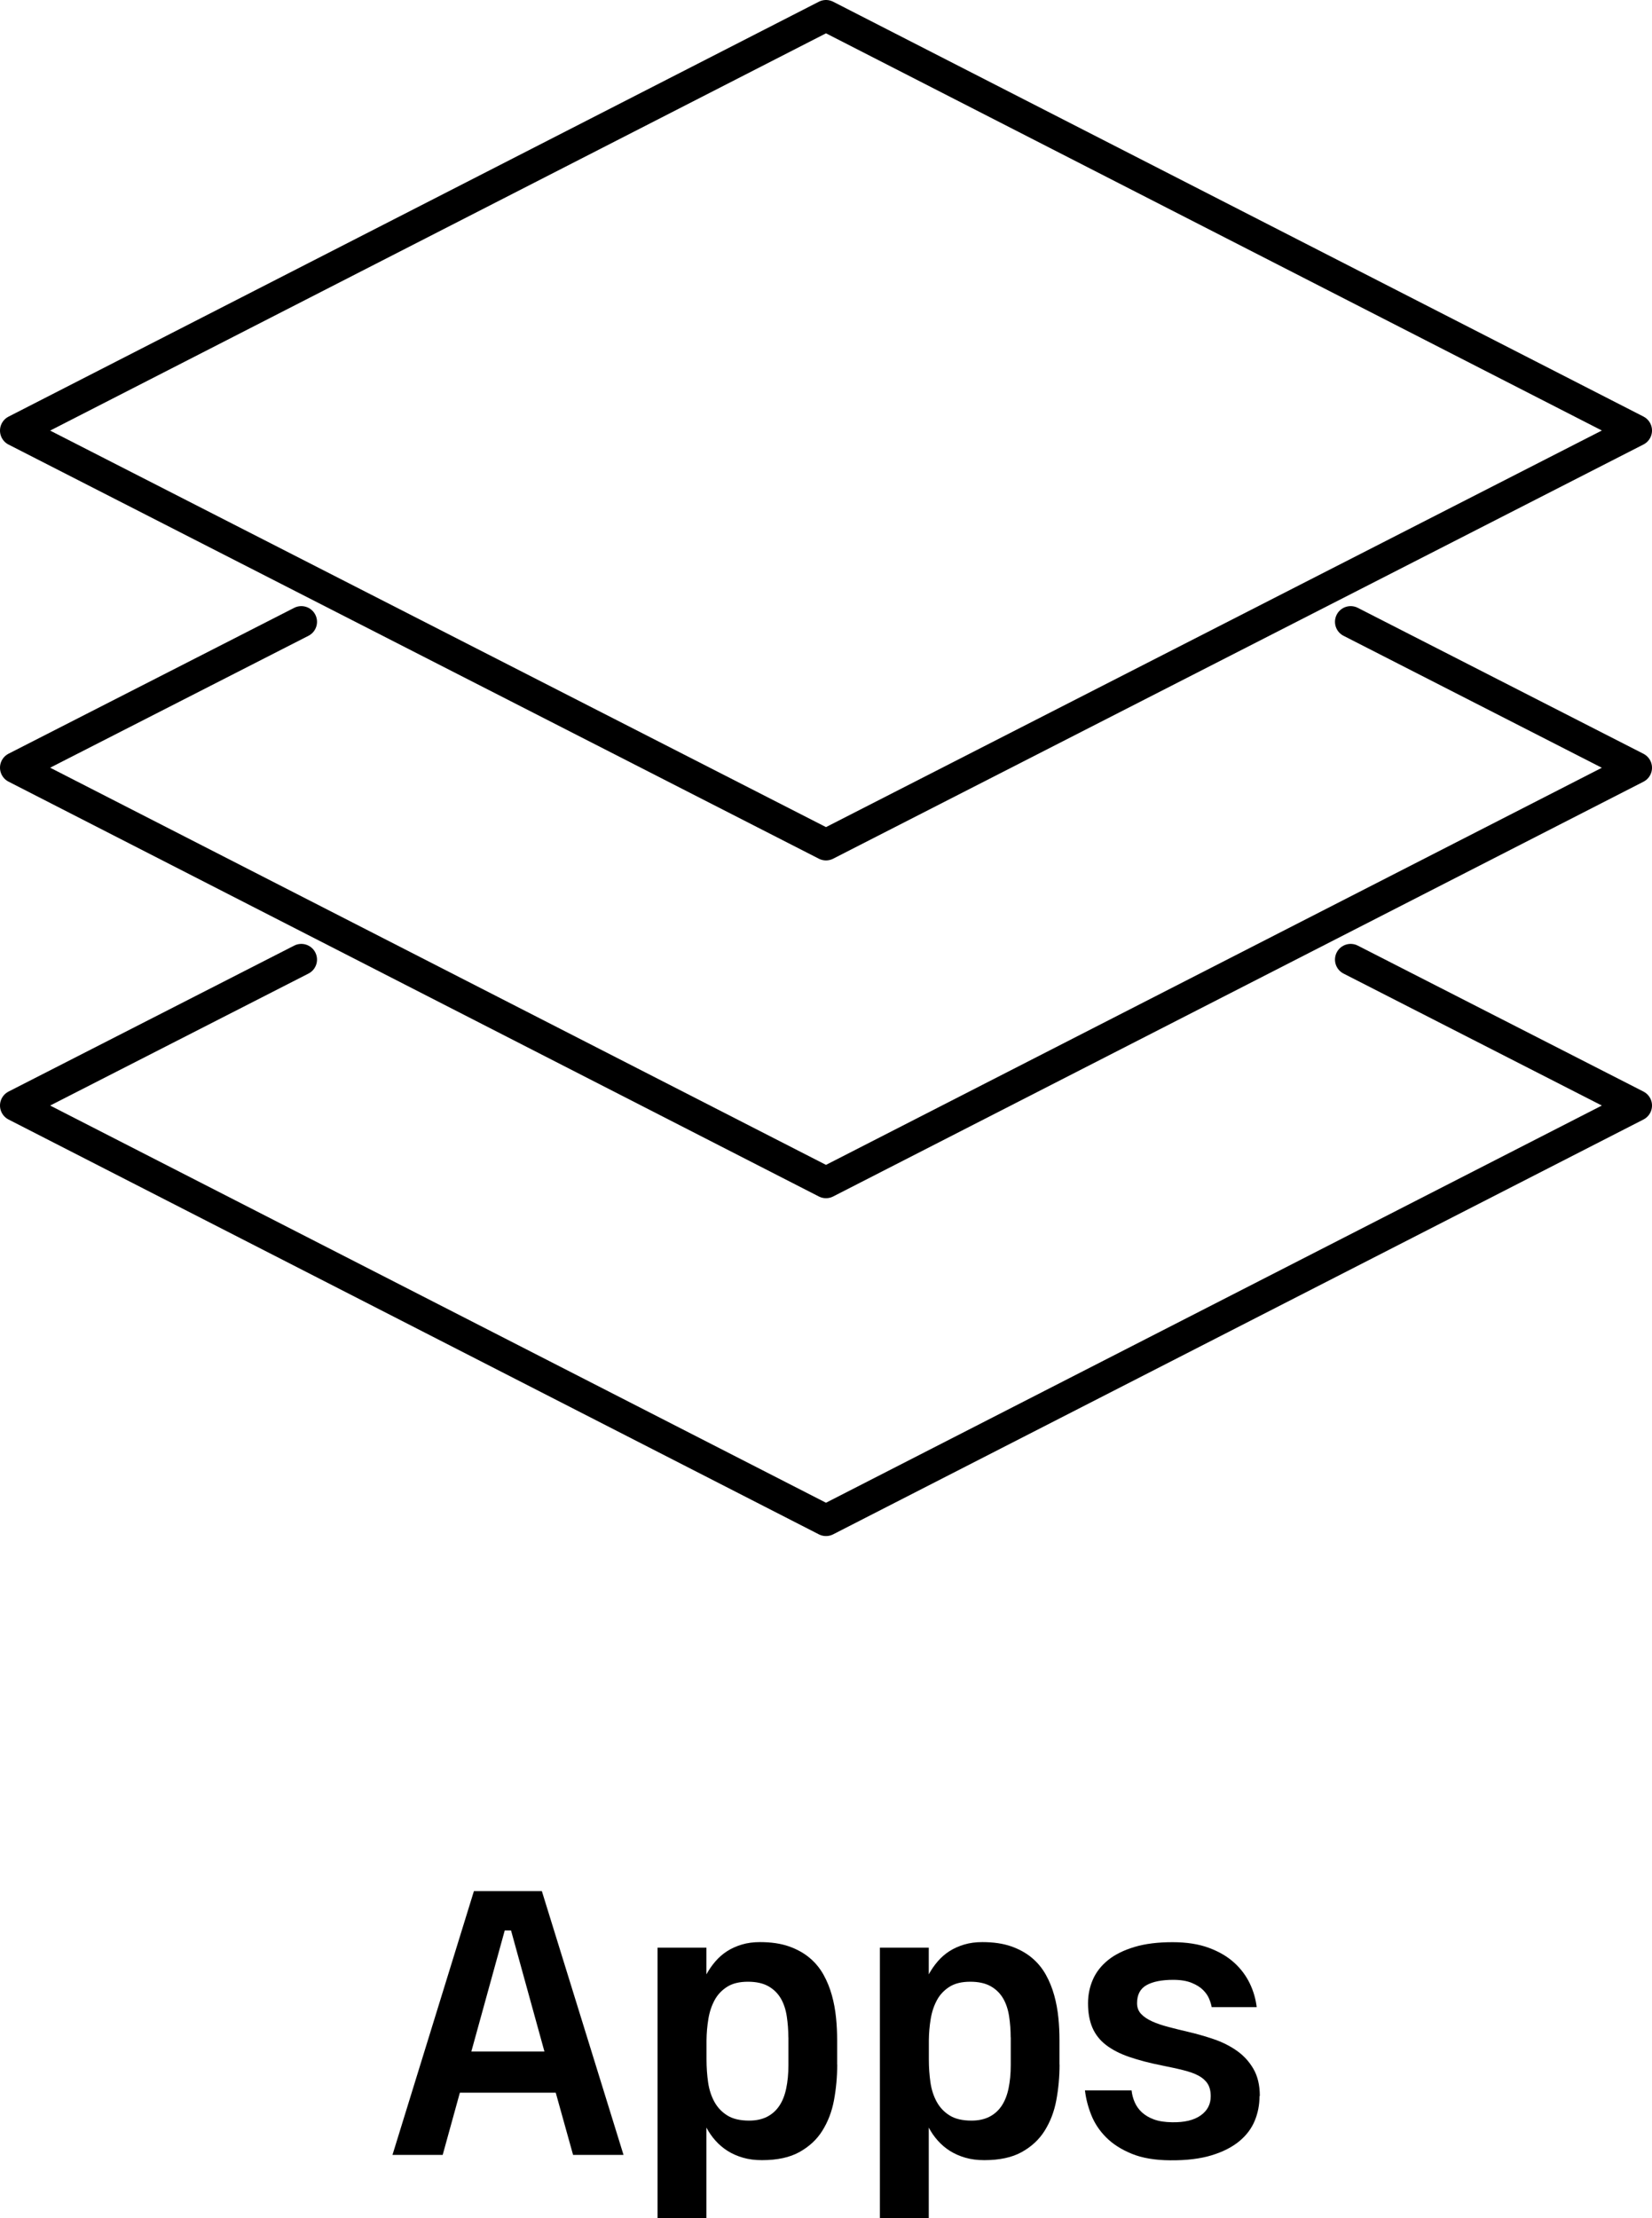
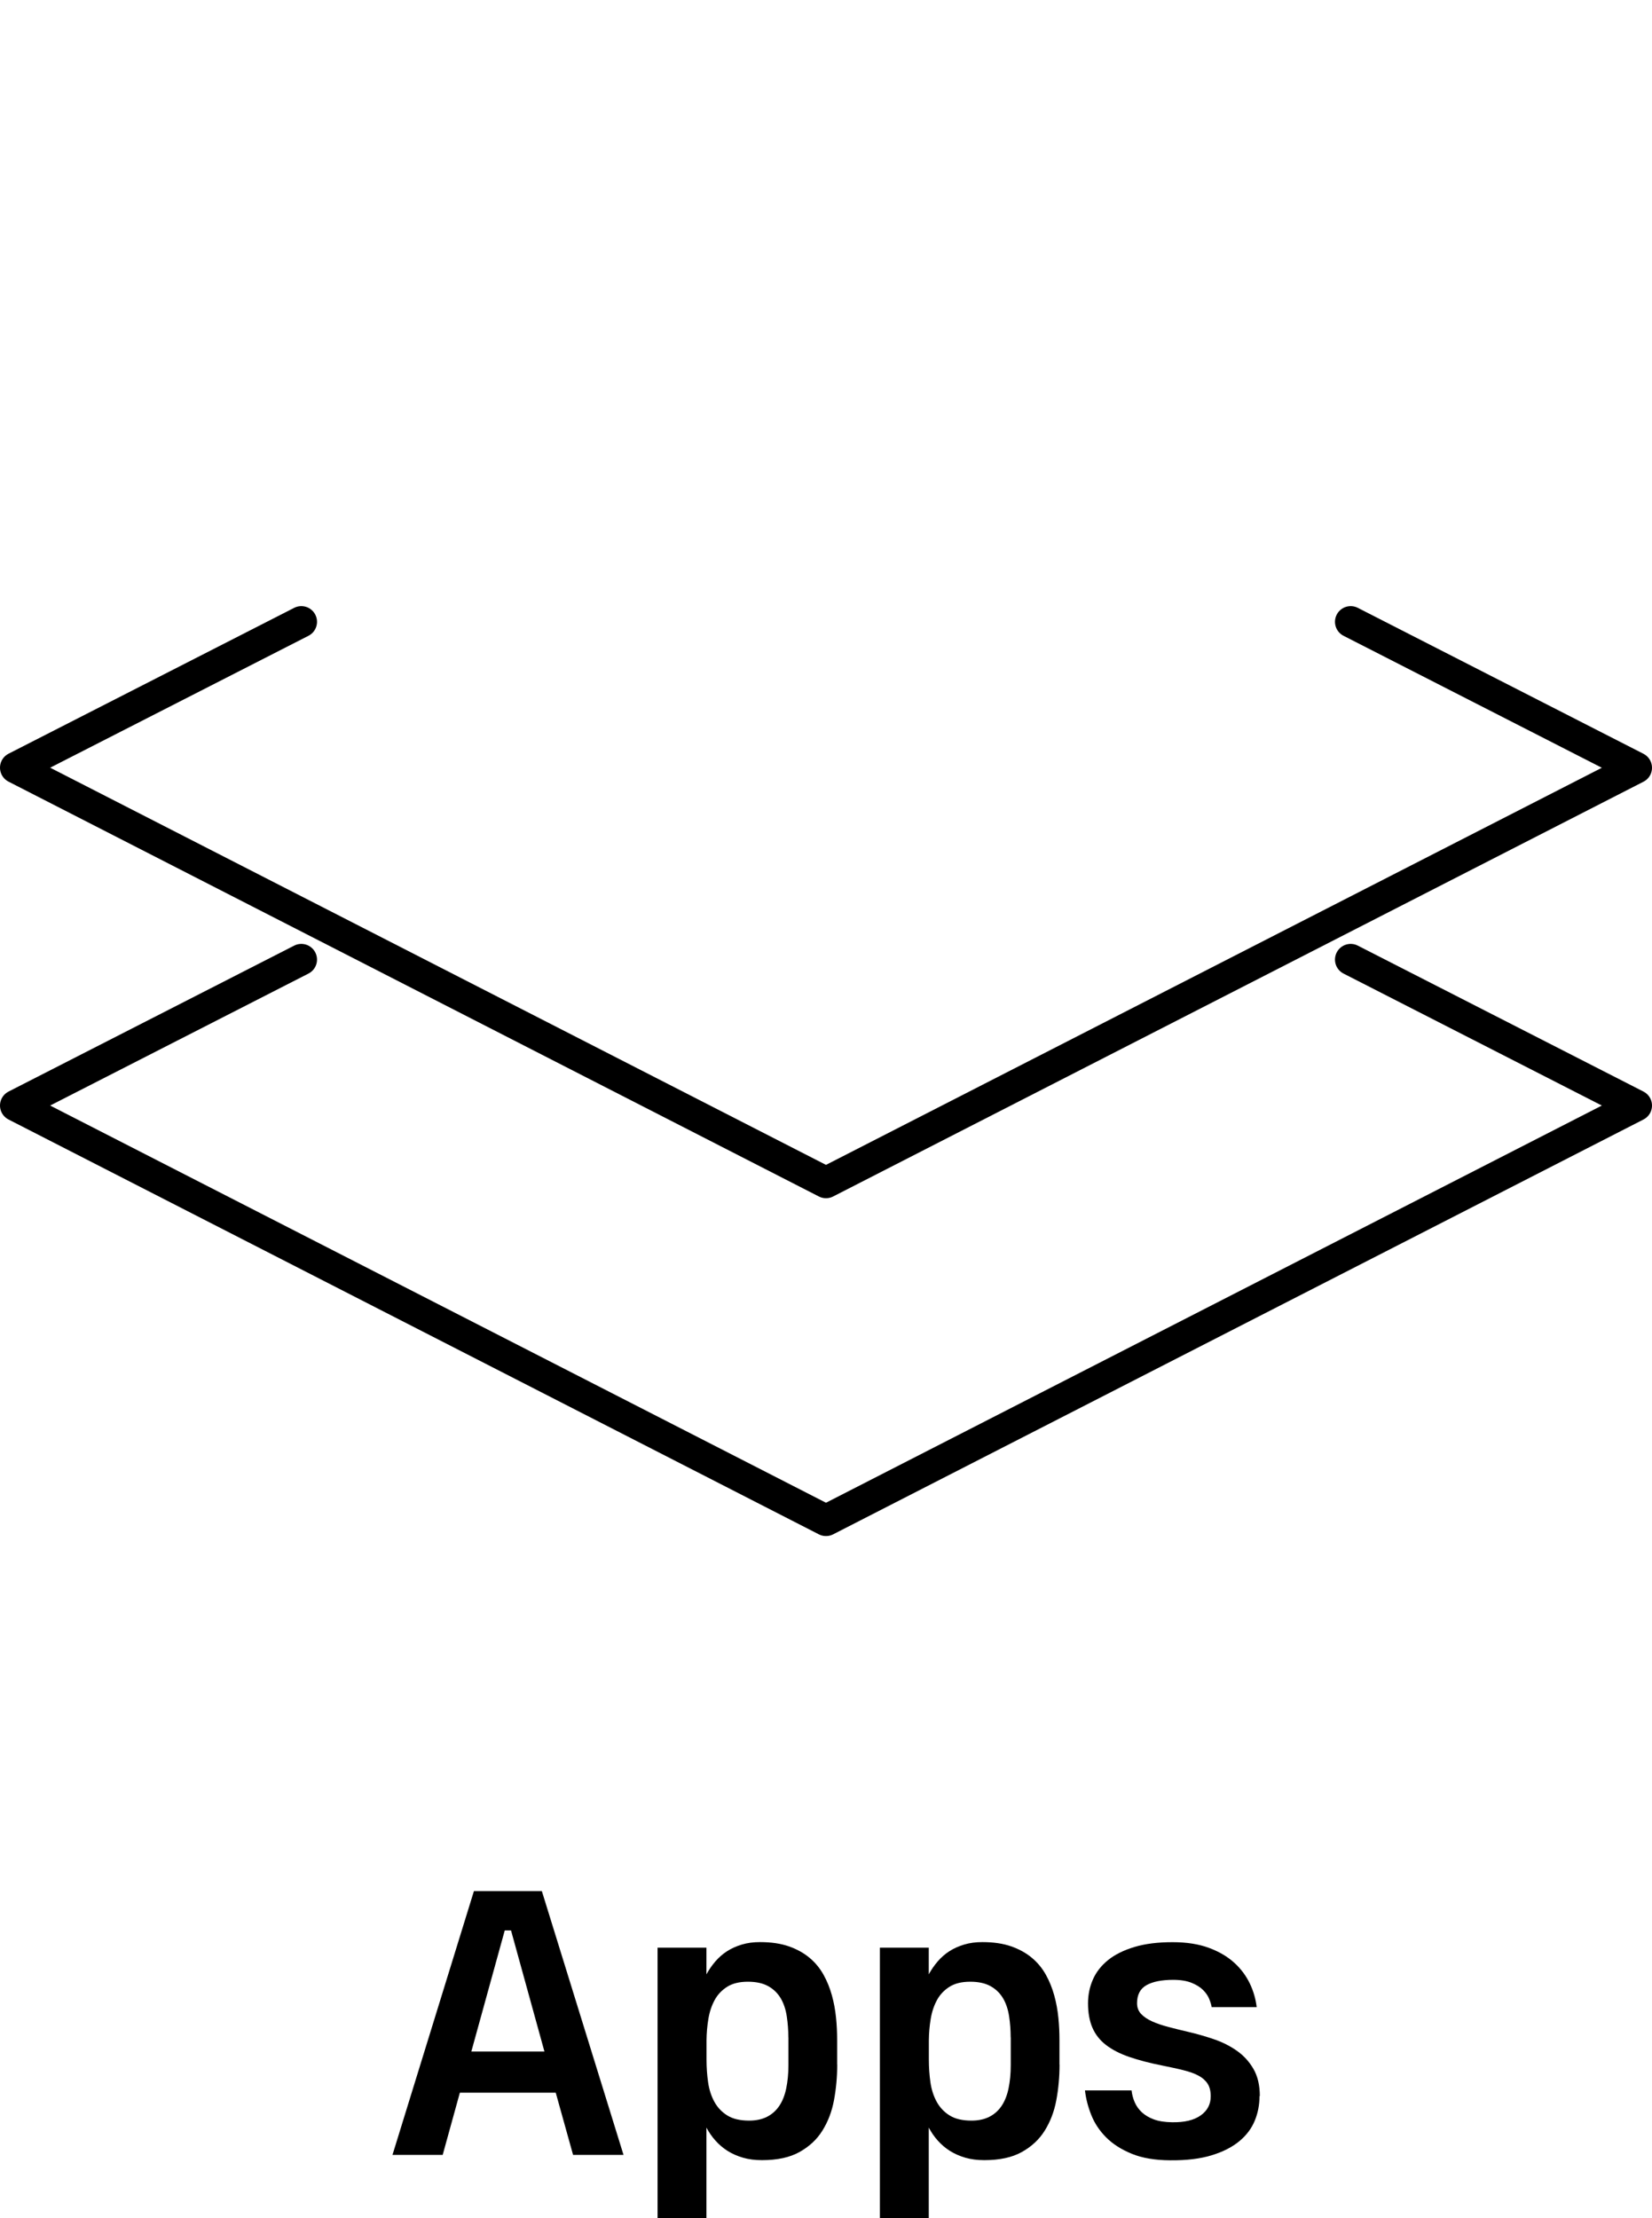
<svg xmlns="http://www.w3.org/2000/svg" viewBox="0 0 210.58 282.72">
  <defs>
    <style>.d{fill:none;stroke:#000;stroke-linecap:round;stroke-linejoin:round;stroke-width:4px;}</style>
  </defs>
  <g id="a" />
  <g id="b">
    <g id="c">
      <g>
-         <path d="M50.03,274.64l10.38-33.62h8.66l10.41,33.62h-6.43l-2.21-7.93h-12.22l-2.19,7.93h-6.41Zm10.05-13.17h9.32l-4.26-15.44h-.8l-4.26,15.44Z" />
+         <path d="M50.03,274.64l10.38-33.62h8.66l10.41,33.62h-6.43l-2.21-7.93h-12.22l-2.19,7.93h-6.41Zm10.05-13.17h9.32l-4.26-15.44h-.8Z" />
        <path d="M106.72,263.13c0,1.56-.14,3.07-.41,4.53s-.77,2.75-1.48,3.89-1.69,2.04-2.93,2.73-2.83,1.03-4.77,1.03c-.88,0-1.69-.1-2.41-.31s-1.37-.49-1.96-.86-1.1-.81-1.55-1.31-.84-1.06-1.16-1.67v11.58h-6.23v-34.51h6.23v3.4c.32-.59,.7-1.14,1.14-1.65s.93-.94,1.49-1.3,1.19-.64,1.89-.85,1.47-.31,2.31-.31c1.41,0,2.64,.18,3.67,.54s1.91,.85,2.64,1.46,1.32,1.33,1.78,2.15,.81,1.7,1.07,2.63,.43,1.88,.53,2.86,.14,1.93,.14,2.86v3.11Zm-6.23-3.47c0-.93-.07-1.82-.2-2.68s-.38-1.62-.75-2.26-.89-1.17-1.57-1.56-1.55-.59-2.63-.59-1.96,.21-2.64,.64-1.22,.99-1.6,1.69-.65,1.49-.8,2.39-.23,1.81-.24,2.75v2.45c0,1,.07,1.97,.2,2.89s.4,1.76,.8,2.49,.95,1.31,1.66,1.75,1.63,.65,2.78,.65c.9,0,1.66-.17,2.3-.5s1.15-.8,1.55-1.4,.69-1.34,.87-2.21,.28-1.85,.28-2.94v-3.56Z" />
        <path d="M135.06,263.13c0,1.56-.14,3.07-.41,4.53-.27,1.46-.77,2.75-1.48,3.89s-1.69,2.04-2.93,2.73-2.83,1.03-4.77,1.03c-.88,0-1.69-.1-2.41-.31s-1.37-.49-1.96-.86-1.1-.81-1.55-1.31-.84-1.06-1.16-1.67v11.58h-6.23v-34.51h6.23v3.4c.32-.59,.7-1.14,1.14-1.65s.93-.94,1.49-1.3,1.19-.64,1.89-.85,1.47-.31,2.31-.31c1.41,0,2.64,.18,3.67,.54s1.91,.85,2.64,1.46,1.32,1.33,1.78,2.15,.81,1.7,1.07,2.63,.43,1.88,.53,2.86,.14,1.93,.14,2.86v3.11Zm-6.23-3.47c0-.93-.07-1.82-.2-2.68s-.38-1.62-.75-2.26-.89-1.17-1.57-1.56-1.55-.59-2.63-.59-1.96,.21-2.64,.64-1.22,.99-1.6,1.69-.65,1.49-.8,2.39-.23,1.81-.24,2.75v2.45c0,1,.07,1.97,.2,2.89s.4,1.76,.8,2.49,.95,1.31,1.66,1.75,1.63,.65,2.78,.65c.9,0,1.66-.17,2.3-.5s1.15-.8,1.55-1.4,.69-1.34,.87-2.21,.28-1.85,.28-2.94v-3.56Z" />
        <path d="M160.55,267.15c0,1.1-.2,2.15-.61,3.14s-1.06,1.86-1.97,2.61-2.08,1.35-3.52,1.79-3.2,.66-5.28,.64c-1.94-.01-3.58-.29-4.9-.83s-2.41-1.23-3.26-2.08-1.48-1.8-1.9-2.85-.69-2.1-.81-3.15h5.94c.06,.53,.19,1.03,.4,1.51s.51,.91,.91,1.28,.91,.68,1.54,.91,1.4,.35,2.31,.36c1.58,.03,2.79-.26,3.65-.87s1.28-1.42,1.28-2.44c0-.65-.13-1.18-.39-1.59s-.64-.75-1.15-1.03-1.15-.5-1.93-.7-1.69-.39-2.72-.6c-1.62-.32-3.02-.69-4.21-1.1s-2.17-.92-2.95-1.52-1.36-1.34-1.73-2.2-.56-1.9-.56-3.1c0-1.09,.21-2.11,.63-3.06s1.07-1.77,1.94-2.47,1.99-1.25,3.35-1.66,2.98-.61,4.86-.61c1.78,0,3.32,.24,4.62,.72s2.37,1.11,3.24,1.9,1.52,1.68,1.99,2.66,.75,1.99,.87,3h-5.74c-.04-.29-.15-.64-.31-1.04s-.42-.78-.78-1.14-.85-.67-1.47-.92-1.4-.38-2.34-.38c-1.47,0-2.61,.23-3.41,.68s-1.2,1.22-1.2,2.3c0,.54,.17,1,.52,1.37s.82,.68,1.41,.95,1.29,.5,2.08,.71,1.62,.41,2.51,.62c1.08,.25,2.16,.56,3.25,.93s2.07,.86,2.94,1.47,1.58,1.38,2.12,2.31,.82,2.08,.82,3.47Z" />
      </g>
      <g>
-         <polygon class="d" points="105.29 2 208.58 54.87 105.29 107.66 2 54.88 105.29 2 105.29 2" />
        <polyline class="d" points="172.17 79.25 208.58 97.85 105.29 150.71 2 97.84 38.41 79.25 38.41 79.25" />
        <polyline class="d" points="172.17 122.3 208.58 140.9 105.29 193.77 2 140.9 38.41 122.3 38.41 122.3" />
      </g>
    </g>
  </g>
</svg>